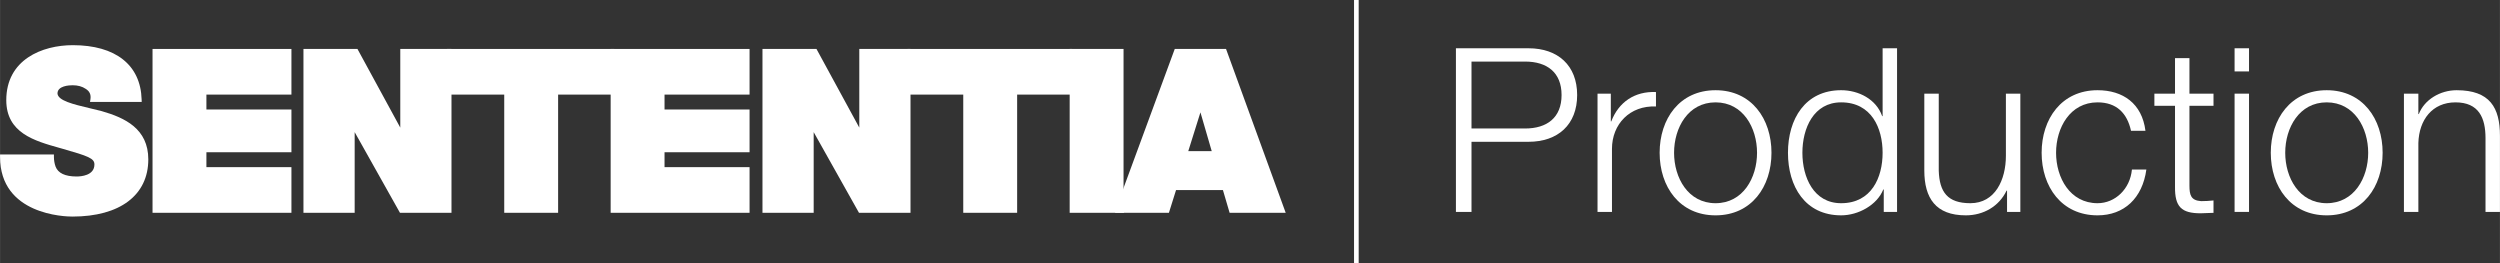
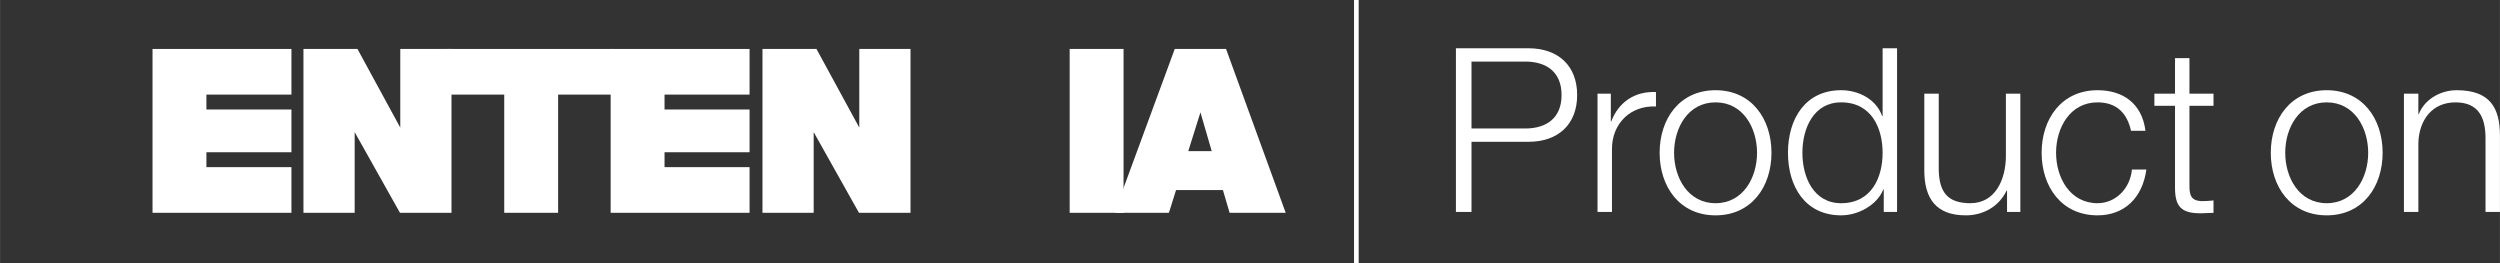
<svg xmlns="http://www.w3.org/2000/svg" id="a" width="134.699mm" height="14.196mm" viewBox="0 0 381.823 40.242">
  <rect x="0" y="0" width="381.823" height="40.242" fill="#333333" stroke="none" />
  <defs>
    <style>.b{fill:#fff;}</style>
  </defs>
  <path class="b" d="m222.363,7.373h11.096c4.481,0,7.421,2.626,7.421,7.141s-2.94,7.142-7.421,7.142h-8.716v10.711h-2.38V7.373Zm2.38,12.252h8.191c3.325,0,5.565-1.645,5.565-5.111s-2.24-5.11-5.565-5.11h-8.191v10.222Z" />
  <path class="b" d="m243.992,14.304h2.03v4.235h.07c1.12-2.939,3.571-4.62,6.826-4.481v2.206c-3.991-.176-6.721,2.695-6.721,6.476v9.626h-2.206V14.304Z" />
  <path class="b" d="m270.559,23.335c0,5.181-3.045,9.556-8.541,9.556s-8.541-4.375-8.541-9.556,3.045-9.556,8.541-9.556,8.541,4.375,8.541,9.556Zm-14.877,0c0,3.815,2.135,7.701,6.335,7.701s6.336-3.886,6.336-7.701-2.135-7.701-6.336-7.701-6.335,3.886-6.335,7.701Z" />
  <path class="b" d="m289.738,32.366h-2.03v-3.431h-.07c-.945,2.38-3.815,3.955-6.44,3.955-5.496,0-8.121-4.41-8.121-9.556s2.626-9.556,8.121-9.556c2.66,0,5.356,1.365,6.266,3.955h.07V7.373h2.205v24.993Zm-8.54-1.33c4.655,0,6.335-3.956,6.335-7.701s-1.68-7.701-6.335-7.701c-4.201,0-5.916,3.956-5.916,7.701s1.715,7.701,5.916,7.701Z" />
  <path class="b" d="m308.568,32.366h-2.03v-3.256h-.07c-1.155,2.416-3.535,3.78-6.231,3.78-4.585,0-6.335-2.625-6.335-6.86v-11.727h2.205v11.762c.105,3.255,1.33,4.971,4.831,4.971,3.78,0,5.425-3.57,5.425-7.246v-9.486h2.206v18.062Z" />
  <path class="b" d="m325.472,19.975c-.595-2.695-2.205-4.341-5.11-4.341-4.2,0-6.335,3.886-6.335,7.701s2.135,7.701,6.335,7.701c2.695,0,4.971-2.171,5.25-5.146h2.206c-.595,4.375-3.396,7-7.456,7-5.496,0-8.541-4.375-8.541-9.556s3.045-9.556,8.541-9.556c3.885,0,6.791,2.03,7.316,6.195h-2.206Z" />
  <path class="b" d="m334.397,14.304h3.675v1.855h-3.675v12.182c0,1.435.21,2.275,1.785,2.38.63,0,1.26-.035,1.89-.104v1.89c-.665,0-1.295.07-1.96.07-2.94,0-3.956-.981-3.92-4.061v-12.356h-3.15v-1.855h3.15v-5.425h2.205v5.425Z" />
-   <path class="b" d="m341.291,7.373h2.205v3.536h-2.205v-3.536Zm0,6.931h2.205v18.062h-2.205V14.304Z" />
  <path class="b" d="m363.903,23.335c0,5.181-3.045,9.556-8.541,9.556s-8.541-4.375-8.541-9.556,3.045-9.556,8.541-9.556,8.541,4.375,8.541,9.556Zm-14.877,0c0,3.815,2.135,7.701,6.335,7.701s6.336-3.886,6.336-7.701-2.135-7.701-6.336-7.701-6.335,3.886-6.335,7.701Z" />
  <path class="b" d="m367.156,14.304h2.205v3.115h.07c.84-2.17,3.221-3.64,5.776-3.64,5.075,0,6.616,2.66,6.616,6.966v11.621h-2.206v-11.271c0-3.08-1.015-5.461-4.585-5.461-3.535,0-5.565,2.661-5.67,6.196v10.536h-2.205V14.304Z" />
-   <path class="b" d="m15.529,16.974c-.606-.158-1.217-.303-1.812-.443-2.508-.595-4.878-1.156-4.944-2.253,0-1.166,1.769-1.257,2.311-1.257.796,0,1.468.184,2.01.554.59.373.816.871.713,1.566l-.064.43h7.892l-.011-.386c-.152-5.266-3.981-8.286-10.506-8.286C6.428,6.899.952,9.099.952,15.297c0,5.005,4.297,6.215,8.088,7.282l.411.116c4.086,1.163,4.963,1.5,4.963,2.427,0,1.703-2.081,1.835-2.718,1.835-1.759,0-2.842-.513-3.217-1.519-.164-.458-.25-.967-.25-1.472v-.375H0v.375c0,8.856,9.919,9.112,11.05,9.112,7.26,0,11.594-3.267,11.594-8.738,0-4.691-3.592-6.356-7.114-7.366Z" />
  <polygon class="b" points="31.519 23.253 44.505 23.253 44.505 16.724 31.519 16.724 31.519 14.448 44.505 14.448 44.505 7.477 23.29 7.477 23.29 32.501 44.505 32.501 44.505 25.529 31.519 25.529 31.519 23.253" />
  <polygon class="b" points="61.13 19.49 54.588 7.477 46.341 7.477 46.341 32.501 54.163 32.501 54.163 20.18 61.081 32.501 68.951 32.501 68.951 7.477 61.13 7.477 61.13 19.49" />
  <polygon class="b" points="68.253 14.448 77.008 14.448 77.008 32.501 85.237 32.501 85.237 14.448 93.802 14.448 93.802 7.477 68.253 7.477 68.253 14.448" />
  <polygon class="b" points="101.49 23.253 114.477 23.253 114.477 16.724 101.49 16.724 101.49 14.448 114.477 14.448 114.477 7.477 93.261 7.477 93.261 32.501 114.477 32.501 114.477 25.529 101.49 25.529 101.49 23.253" />
  <polygon class="b" points="131.237 19.49 124.696 7.477 116.449 7.477 116.449 32.501 124.27 32.501 124.27 20.18 131.189 32.501 139.059 32.501 139.059 7.477 131.237 7.477 131.237 19.49" />
-   <polygon class="b" points="138.608 14.448 147.116 14.448 147.116 32.501 155.346 32.501 155.346 14.448 163.769 14.448 163.769 7.477 138.608 7.477 138.608 14.448" />
  <polygon class="b" points="171.598 32.333 171.598 7.477 163.369 7.477 163.369 32.501 171.536 32.501 171.598 32.501 171.656 32.501 171.656 32.174 171.598 32.333" />
  <path class="b" d="m187.253,7.477h-7.834l-9.097,24.697v.326h8.206l1.088-3.468h7.161l1.02,3.468h8.567l-9.112-25.023Zm-5.769,15.604l1.857-5.921,1.723,5.921h-3.58Z" />
  <rect class="b" x="206.802" width=".709" height="40.242" />
</svg>